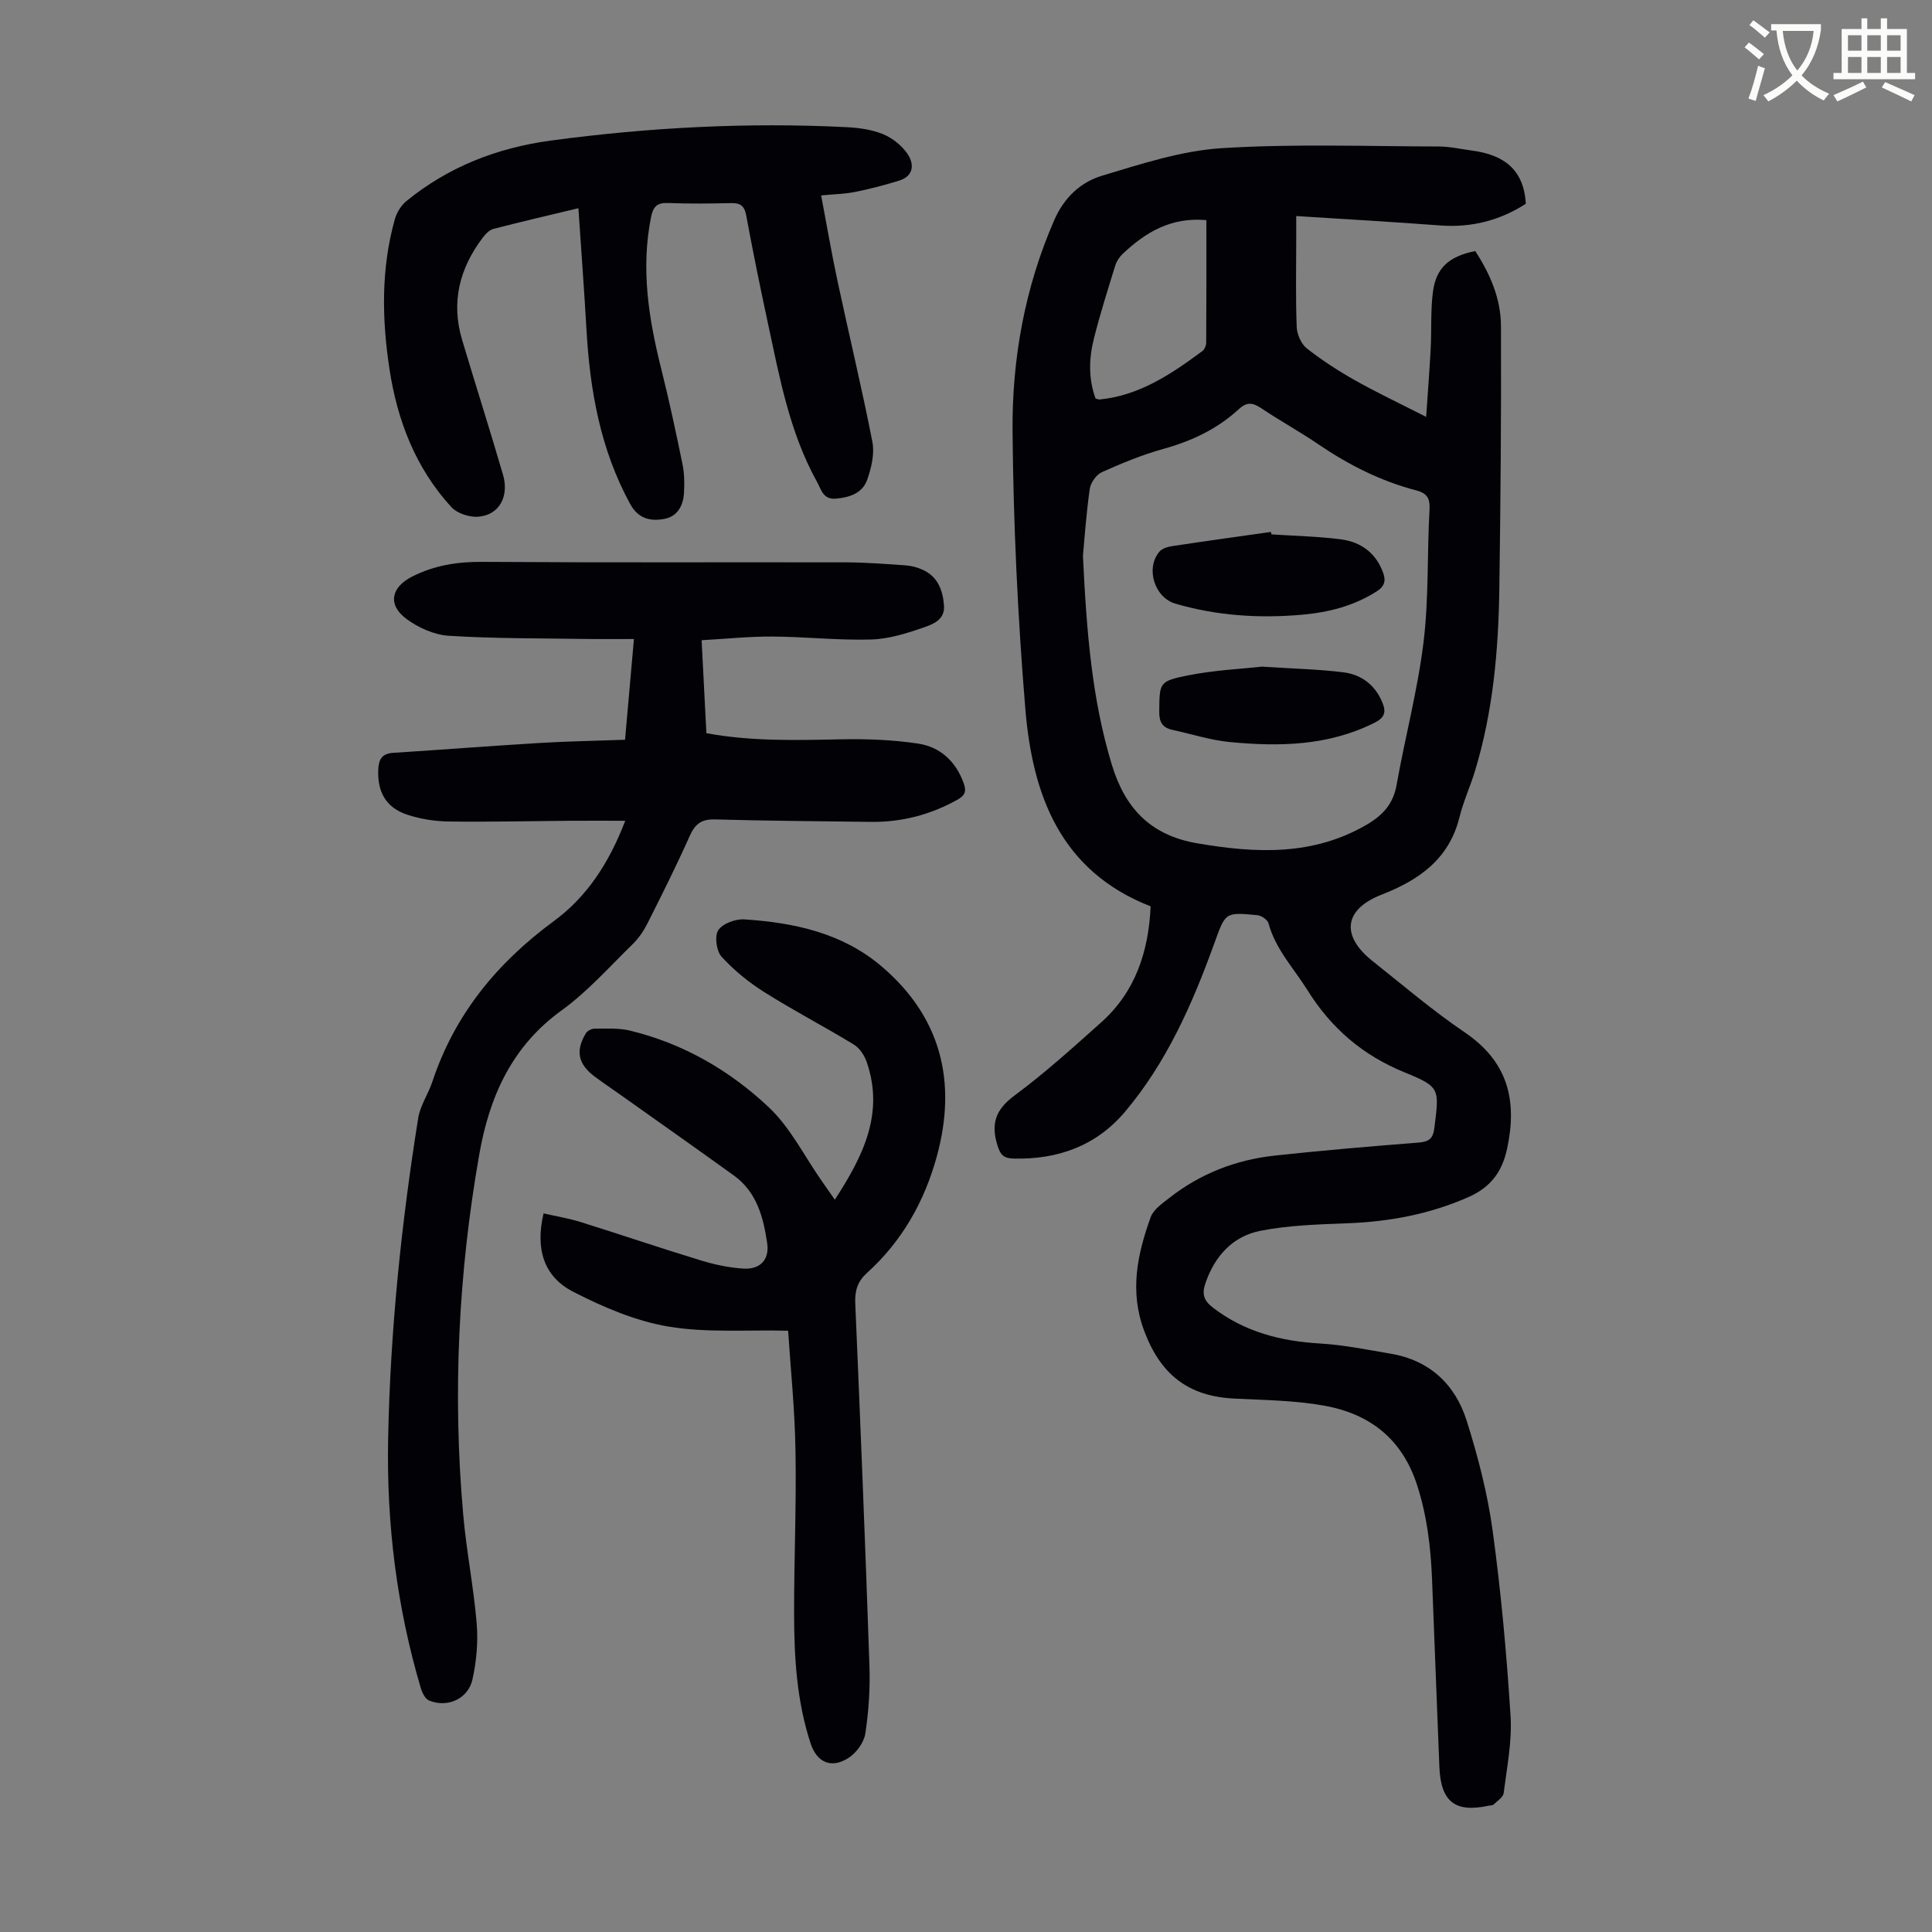
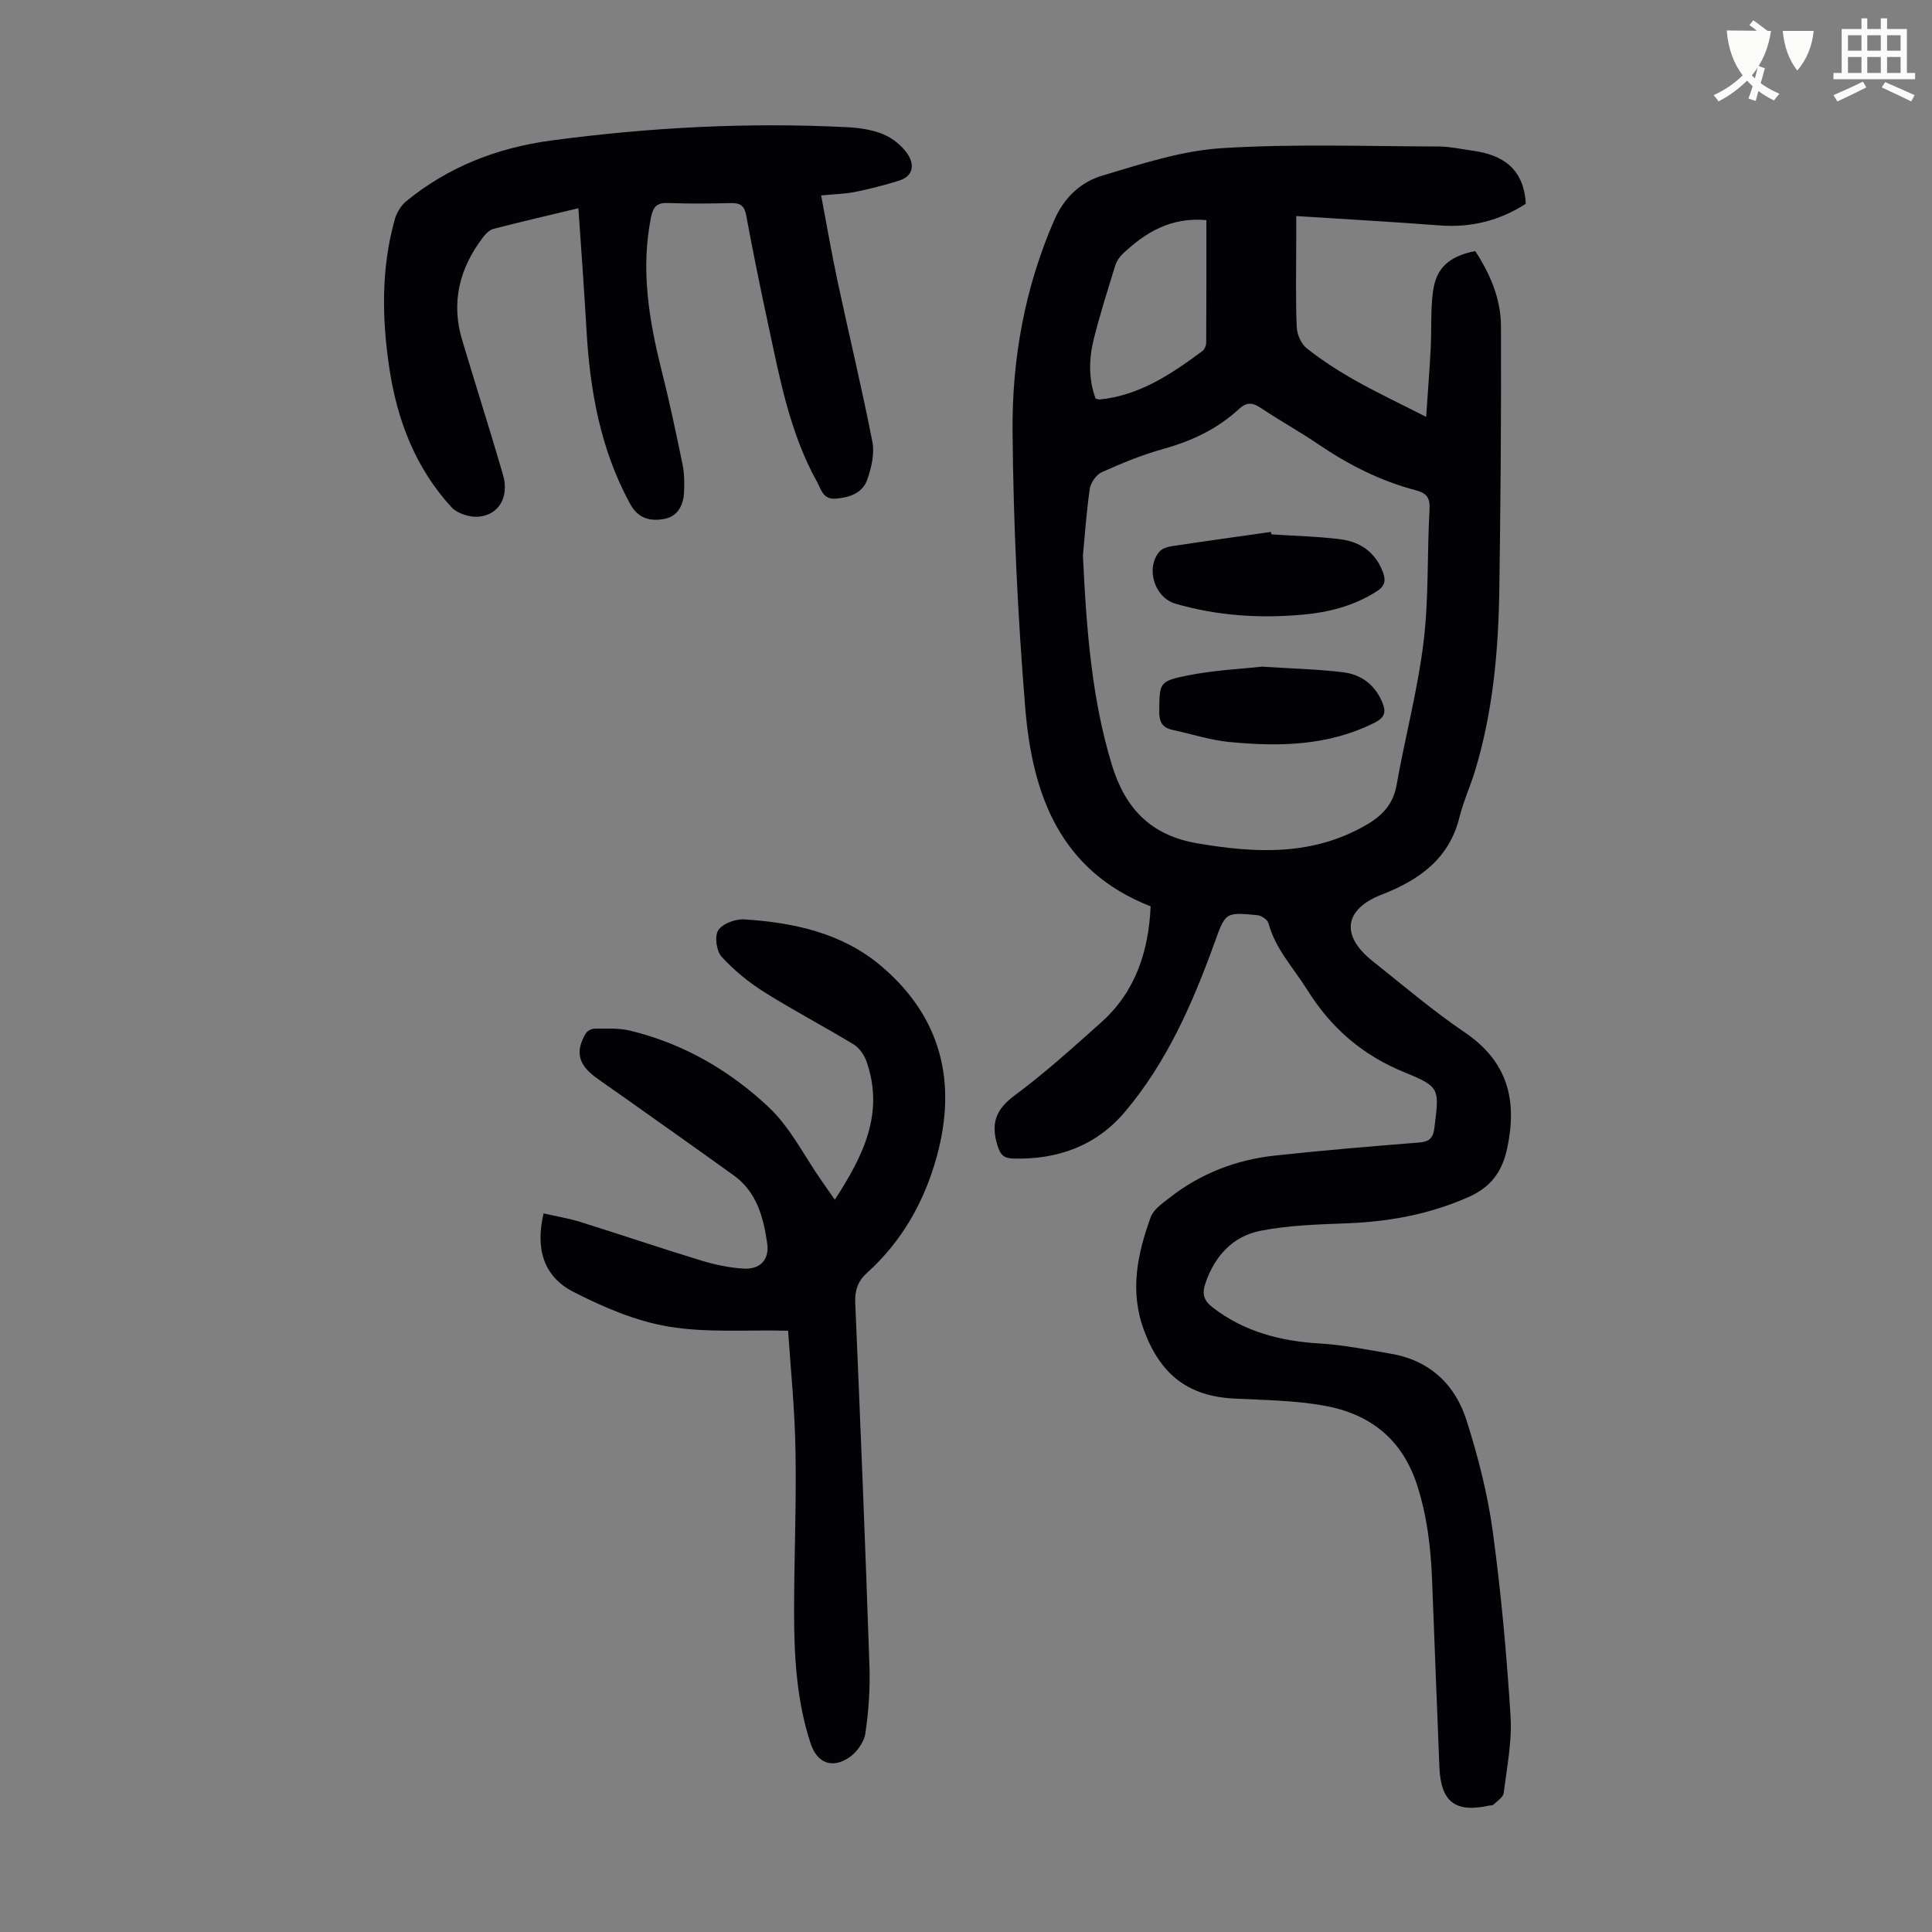
<svg xmlns="http://www.w3.org/2000/svg" enable-background="new 0 0 400 400" viewBox="0 0 400 400">
  <rect x="0" y="0" width="400" height="400" fill="#808080" stroke="none" />
-   <path d="m362.1 8.8c1.1.8 2.1 1.6 3.1 2.4l-1 1.1c-1.3-1.1-2.3-2-3-2.5zm1.9 4.8c.5.2.9.4 1.4.5-.6 2.3-1.3 4.5-1.9 6.8l-1.5-.5c.8-2.1 1.4-4.3 2-6.8zm-1-9.4c1.3.9 2.4 1.8 3.4 2.5l-1 1.1c-1.4-1.2-2.4-2.1-3.2-2.6zm3.7 2.2v-1.4h10.3v1.2c-.5 3.6-1.8 6.8-4 9.4 1.5 1.6 3.4 2.8 5.7 3.8-.3.4-.7.8-1.1 1.4-2.3-1.1-4.1-2.5-5.6-4.1-1.6 1.6-3.6 3.1-5.9 4.3-.3-.5-.7-.9-1-1.3 2.4-1.1 4.4-2.5 6-4.1-1.9-2.5-3-5.6-3.3-9.3h-1.1zm8.8 0h-6.4c.3 3.3 1.3 6 3 8.2 2-2.3 3.1-5.1 3.4-8.2z" fill="#fbfcfa" />
+   <path d="m362.1 8.8c1.1.8 2.1 1.6 3.1 2.4l-1 1.1c-1.3-1.1-2.3-2-3-2.5zm1.9 4.8c.5.2.9.4 1.4.5-.6 2.3-1.3 4.5-1.9 6.8l-1.5-.5c.8-2.1 1.4-4.3 2-6.8zm-1-9.4c1.3.9 2.4 1.8 3.4 2.5l-1 1.1c-1.4-1.2-2.4-2.1-3.2-2.6zm3.7 2.2v-1.4v1.2c-.5 3.6-1.8 6.8-4 9.4 1.5 1.6 3.4 2.8 5.7 3.8-.3.4-.7.8-1.1 1.4-2.3-1.1-4.1-2.5-5.6-4.1-1.6 1.6-3.6 3.1-5.9 4.3-.3-.5-.7-.9-1-1.3 2.4-1.1 4.4-2.5 6-4.1-1.9-2.5-3-5.6-3.3-9.3h-1.1zm8.8 0h-6.4c.3 3.3 1.3 6 3 8.2 2-2.3 3.1-5.1 3.4-8.2z" fill="#fbfcfa" />
  <path d="m385.3 3.8h1.3v2.2h2.8v-2.2h1.3v2.2h4.1v9.1h1.7v1.3h-16.9v-1.3h1.7v-9.1h4.1v-2.2zm.4 13.1.7 1.2c-1.8.9-3.8 1.9-6 2.9-.2-.4-.5-.8-.8-1.3 2.3-1 4.3-1.9 6.1-2.8zm-3.1-6.4h2.8v-3.2h-2.8zm0 4.6h2.8v-3.3h-2.8zm4-4.6h2.8v-3.2h-2.8zm0 4.6h2.8v-3.3h-2.8zm3.7 1.9c2.1.9 4.1 1.8 6.1 2.7l-.7 1.3c-2.2-1.1-4.2-2-6.1-2.9zm3.2-9.7h-2.8v3.2h2.8zm-2.8 7.8h2.8v-3.3h-2.8z" fill="#fbfcfa" />
  <g fill="#010106">
    <path d="m315.9 42.19c-5.43 3.49-11.32 4.98-17.83 4.48-9.7-.74-19.42-1.28-29.7-1.94v5.17c0 5.93-.14 11.87.1 17.79.06 1.54.92 3.52 2.09 4.44 3.14 2.47 6.54 4.67 10.02 6.63 4.56 2.57 9.3 4.8 14.69 7.55.33-4.94.7-9.54.94-14.15.2-3.9-.04-7.85.46-11.7.65-5.02 3.34-7.39 8.76-8.48 3.07 4.69 5.31 9.86 5.33 15.53.07 18.12-.08 36.24-.34 54.36-.18 12.78-1.3 25.47-5.05 37.79-.98 3.2-2.4 6.29-3.2 9.53-2.14 8.67-8.4 13.03-16.11 16.03-7.77 3.02-8.55 8.46-1.9 13.75 6.31 5.01 12.46 10.27 19.11 14.78 8.9 6.03 10.9 14.02 8.78 23.98-1.05 4.92-3.42 8.08-8.06 10.13-8.03 3.54-16.37 5.08-25.07 5.41-6 .23-12.09.4-17.95 1.55-5.7 1.12-9.44 5.17-11.38 10.8-.78 2.25-.41 3.62 1.52 5.1 6.58 5.06 14.07 6.96 22.21 7.44 4.88.29 9.73 1.28 14.57 2.1 8.09 1.36 13.39 6.36 15.76 13.86 2.35 7.42 4.32 15.06 5.38 22.75 1.74 12.72 2.9 25.54 3.71 38.35.34 5.29-.75 10.69-1.42 16.01-.11.88-1.33 1.64-2.1 2.39-.2.2-.64.15-.97.22-6.97 1.52-9.94-.78-10.24-7.99-.53-12.96-1-25.93-1.52-38.89-.27-6.6-1.02-13.05-3.08-19.44-3.1-9.63-9.82-14.8-19.23-16.49-6.11-1.1-12.42-1.16-18.65-1.47-9.61-.48-15.29-5.04-18.66-14.08-3.04-8.17-1.39-15.84 1.37-23.48.58-1.6 2.41-2.85 3.88-4 6.41-5.03 13.78-7.88 21.82-8.75 9.9-1.07 19.82-1.91 29.74-2.69 2.16-.17 3.02-.79 3.3-3.07.98-8 1.27-8.44-6.06-11.42-8.76-3.55-15.3-9.17-20.26-17.12-2.83-4.53-6.6-8.45-8.04-13.82-.2-.73-1.48-1.58-2.33-1.66-6.77-.65-6.57-.52-8.93 5.98-4.51 12.44-9.83 24.54-18.46 34.75-5.92 7.01-13.85 9.89-23 9.67-1.99-.05-2.74-.64-3.37-2.67-1.42-4.52-.43-7.46 3.51-10.38 6.28-4.65 12.11-9.93 17.95-15.15 7.11-6.35 9.81-14.69 10.24-24.02-18.77-7.33-24.48-23.14-25.95-40.94-1.57-19.04-2.47-38.18-2.64-57.29-.14-15.03 2.51-29.8 8.61-43.8 2.06-4.73 5.47-7.91 9.97-9.26 8.09-2.42 16.36-5.15 24.69-5.68 14.93-.94 29.97-.38 44.96-.35 2.33.01 4.66.55 6.98.86 6.3.85 10.65 3.74 11.05 11zm-91.69 72.87c.76 16.05 1.9 29.81 5.97 43.23 2.76 9.11 8.08 14.67 17.7 16.31 12.16 2.08 23.99 2.64 35.15-3.9 3.24-1.9 5.43-4.26 6.12-8.18 1.75-9.88 4.37-19.64 5.58-29.58 1.11-9.07.72-18.31 1.24-27.46.13-2.4-.58-3.38-2.79-3.96-7.31-1.91-13.95-5.27-20.19-9.51-3.88-2.64-8.01-4.91-11.91-7.52-1.75-1.17-2.95-1.3-4.61.23-4.43 4.09-9.71 6.58-15.54 8.2-4.39 1.22-8.65 2.97-12.81 4.84-1.15.51-2.32 2.19-2.5 3.46-.75 5.3-1.11 10.66-1.41 13.84zm25.56-69.49c-7.37-.65-12.6 2.54-17.3 6.96-.7.66-1.3 1.57-1.58 2.48-1.55 5.02-3.14 10.03-4.42 15.12-1.04 4.14-1.13 8.36.36 12.39.42.1.64.21.84.19 8.27-.83 14.85-5.27 21.26-10.02.45-.33.79-1.12.8-1.7.06-8.38.04-16.75.04-25.42z" />
-     <path d="m145.26 132.55c.34 6.62.66 12.83.99 19.25 9.34 1.72 18.57 1.45 27.84 1.27 5.32-.11 10.72.09 15.98.88 4.54.68 7.79 3.63 9.43 8.15.61 1.67.36 2.56-1.27 3.47-5.61 3.12-11.57 4.68-17.97 4.59-10.74-.15-21.48-.2-32.22-.51-2.82-.08-4.13.94-5.24 3.42-2.73 6.12-5.73 12.12-8.75 18.11-.79 1.56-1.83 3.1-3.08 4.31-4.8 4.68-9.32 9.81-14.71 13.71-10.32 7.45-14.93 17.87-17.02 29.74-4.35 24.69-5.54 49.56-3.35 74.54.66 7.57 2.17 15.06 2.8 22.63.32 3.81-.04 7.81-.86 11.55-.89 4.08-5.19 5.99-9 4.41-.78-.32-1.41-1.57-1.69-2.51-5-16.86-7.13-34.12-6.78-51.68.44-22.29 2.71-44.42 6.23-66.43.41-2.57 2.07-4.92 2.91-7.45 4.62-13.96 13.4-24.64 25.16-33.29 6.76-4.97 11.38-11.87 14.79-20.78-4.03 0-7.55-.02-11.07 0-8.5.06-17.01.27-25.51.15-2.86-.04-5.82-.51-8.53-1.4-4.41-1.44-6.21-4.69-6.03-9.32.09-2.1.74-3.34 3.07-3.49 10.14-.65 20.28-1.44 30.42-2.05 5.78-.35 11.57-.44 17.61-.66.61-6.95 1.19-13.49 1.84-20.86-3.44 0-6.63.04-9.81-.01-9.5-.15-19.02-.06-28.5-.66-3.03-.19-6.35-1.67-8.82-3.51-3.96-2.97-3.09-6.58 1.22-8.75 4.62-2.33 9.36-3.08 14.52-3.04 25.07.17 50.15.05 75.22.1 4.13.01 8.27.33 12.39.62 1.2.08 2.45.41 3.55.91 3.11 1.41 4.16 4.15 4.42 7.35.25 2.99-2.23 3.9-4.1 4.56-3.53 1.24-7.27 2.42-10.96 2.53-6.8.2-13.63-.57-20.45-.61-4.76-.03-9.53.47-14.67.76z" />
    <path d="m163.17 275.51c-8.64-.21-16.88.47-24.78-.86-6.79-1.14-13.49-4.01-19.67-7.18-6.19-3.17-7.9-8.92-6.18-16.25 2.55.59 5.16 1.01 7.67 1.79 8.32 2.6 16.57 5.41 24.91 7.95 2.85.87 5.85 1.51 8.82 1.69 3.45.21 5.39-1.86 4.9-5.23-.78-5.35-2.13-10.6-6.88-14.03-7.53-5.43-15.12-10.77-22.69-16.15-2.01-1.43-4.05-2.8-6.03-4.26-3.55-2.62-4.16-5.37-1.94-9.05.31-.52 1.21-.96 1.83-.96 2.44.01 4.97-.16 7.31.41 11.01 2.66 20.66 8.25 28.76 15.9 4.46 4.21 7.34 10.1 10.93 15.23.82 1.17 1.64 2.35 2.71 3.88 5.83-8.99 10.3-17.84 6.59-28.55-.47-1.36-1.48-2.87-2.67-3.59-6.1-3.71-12.45-7.02-18.49-10.82-3.24-2.04-6.31-4.54-8.88-7.36-1.07-1.17-1.48-4.26-.68-5.48.91-1.38 3.57-2.36 5.39-2.24 10.3.66 20.3 2.82 28.39 9.7 12.38 10.52 15.69 23.98 11.46 39.39-2.56 9.34-7.2 17.56-14.47 24.12-1.89 1.71-2.52 3.63-2.41 6.2 1.07 25.05 2.09 50.09 2.94 75.15.16 4.67-.16 9.41-.86 14.03-.28 1.82-1.83 3.94-3.42 4.98-3.56 2.33-6.58 1.03-7.9-2.96-2.87-8.72-3.41-17.78-3.42-26.85-.02-11.19.49-22.39.29-33.57-.13-8.7-1.03-17.38-1.53-25.03z" />
    <path d="m170.01 40.46c1.17 6.19 2.18 12.1 3.44 17.97 2.36 11.03 5.01 22 7.17 33.06.48 2.46-.21 5.36-1.07 7.82-.97 2.78-3.61 3.68-6.49 3.93-2.67.23-3.04-1.93-3.9-3.47-5.69-10.23-7.75-21.6-10.17-32.85-1.6-7.43-3.12-14.88-4.5-22.35-.37-1.98-1.22-2.56-3.11-2.52-4.36.1-8.74.15-13.1-.02-2.27-.09-3.06.79-3.49 2.93-2.15 10.71-.48 21.11 2.13 31.49 1.63 6.5 3.03 13.06 4.38 19.63.4 1.94.43 4.01.31 6-.16 2.65-1.38 4.91-4.2 5.38-2.87.48-5.29-.09-6.97-3.17-6.15-11.29-8.31-23.49-9.02-36.11-.47-8.23-1.09-16.46-1.67-25.07-6.16 1.48-11.9 2.8-17.59 4.28-.86.22-1.67 1.09-2.24 1.85-4.81 6.36-6.57 13.38-4.24 21.15 2.78 9.31 5.74 18.56 8.46 27.89 1.33 4.57-.85 8.39-5.14 8.7-1.82.13-4.33-.67-5.53-1.97-7.42-8.08-11.22-17.96-12.84-28.65-1.57-10.35-1.75-20.74 1.11-30.95.39-1.38 1.29-2.87 2.39-3.77 8.72-7.12 18.85-11.05 29.93-12.54 20.33-2.73 40.76-3.8 61.26-2.77 2.54.13 5.2.5 7.51 1.45 1.94.8 3.87 2.34 5.05 4.07 1.45 2.12 1.33 4.61-1.77 5.56-2.97.91-5.99 1.71-9.04 2.32-2.15.43-4.39.47-7.06.73z" />
    <path d="m263.26 110.64c4.78.32 9.59.41 14.33 1.02 4.11.53 7.24 2.76 8.75 6.86.62 1.68.37 2.84-1.3 3.91-4.75 3.03-9.94 4.35-15.47 4.84-8.88.79-17.62.21-26.19-2.28-4.37-1.27-6.24-7.32-3.35-10.76.56-.67 1.72-1.02 2.66-1.16 6.8-1.03 13.62-1.97 20.43-2.94.05.18.09.34.14.51z" />
    <path d="m261.28 138.02c6.6.43 11.74.54 16.82 1.17 3.73.46 6.57 2.58 8.09 6.22.83 1.98.53 3.15-1.58 4.21-9.59 4.83-19.8 5-30.09 4-3.96-.38-7.83-1.66-11.74-2.5-2.06-.44-2.79-1.56-2.77-3.75.07-5.97-.11-6.32 5.86-7.52 5.52-1.11 11.22-1.36 15.41-1.83z" />
  </g>
</svg>